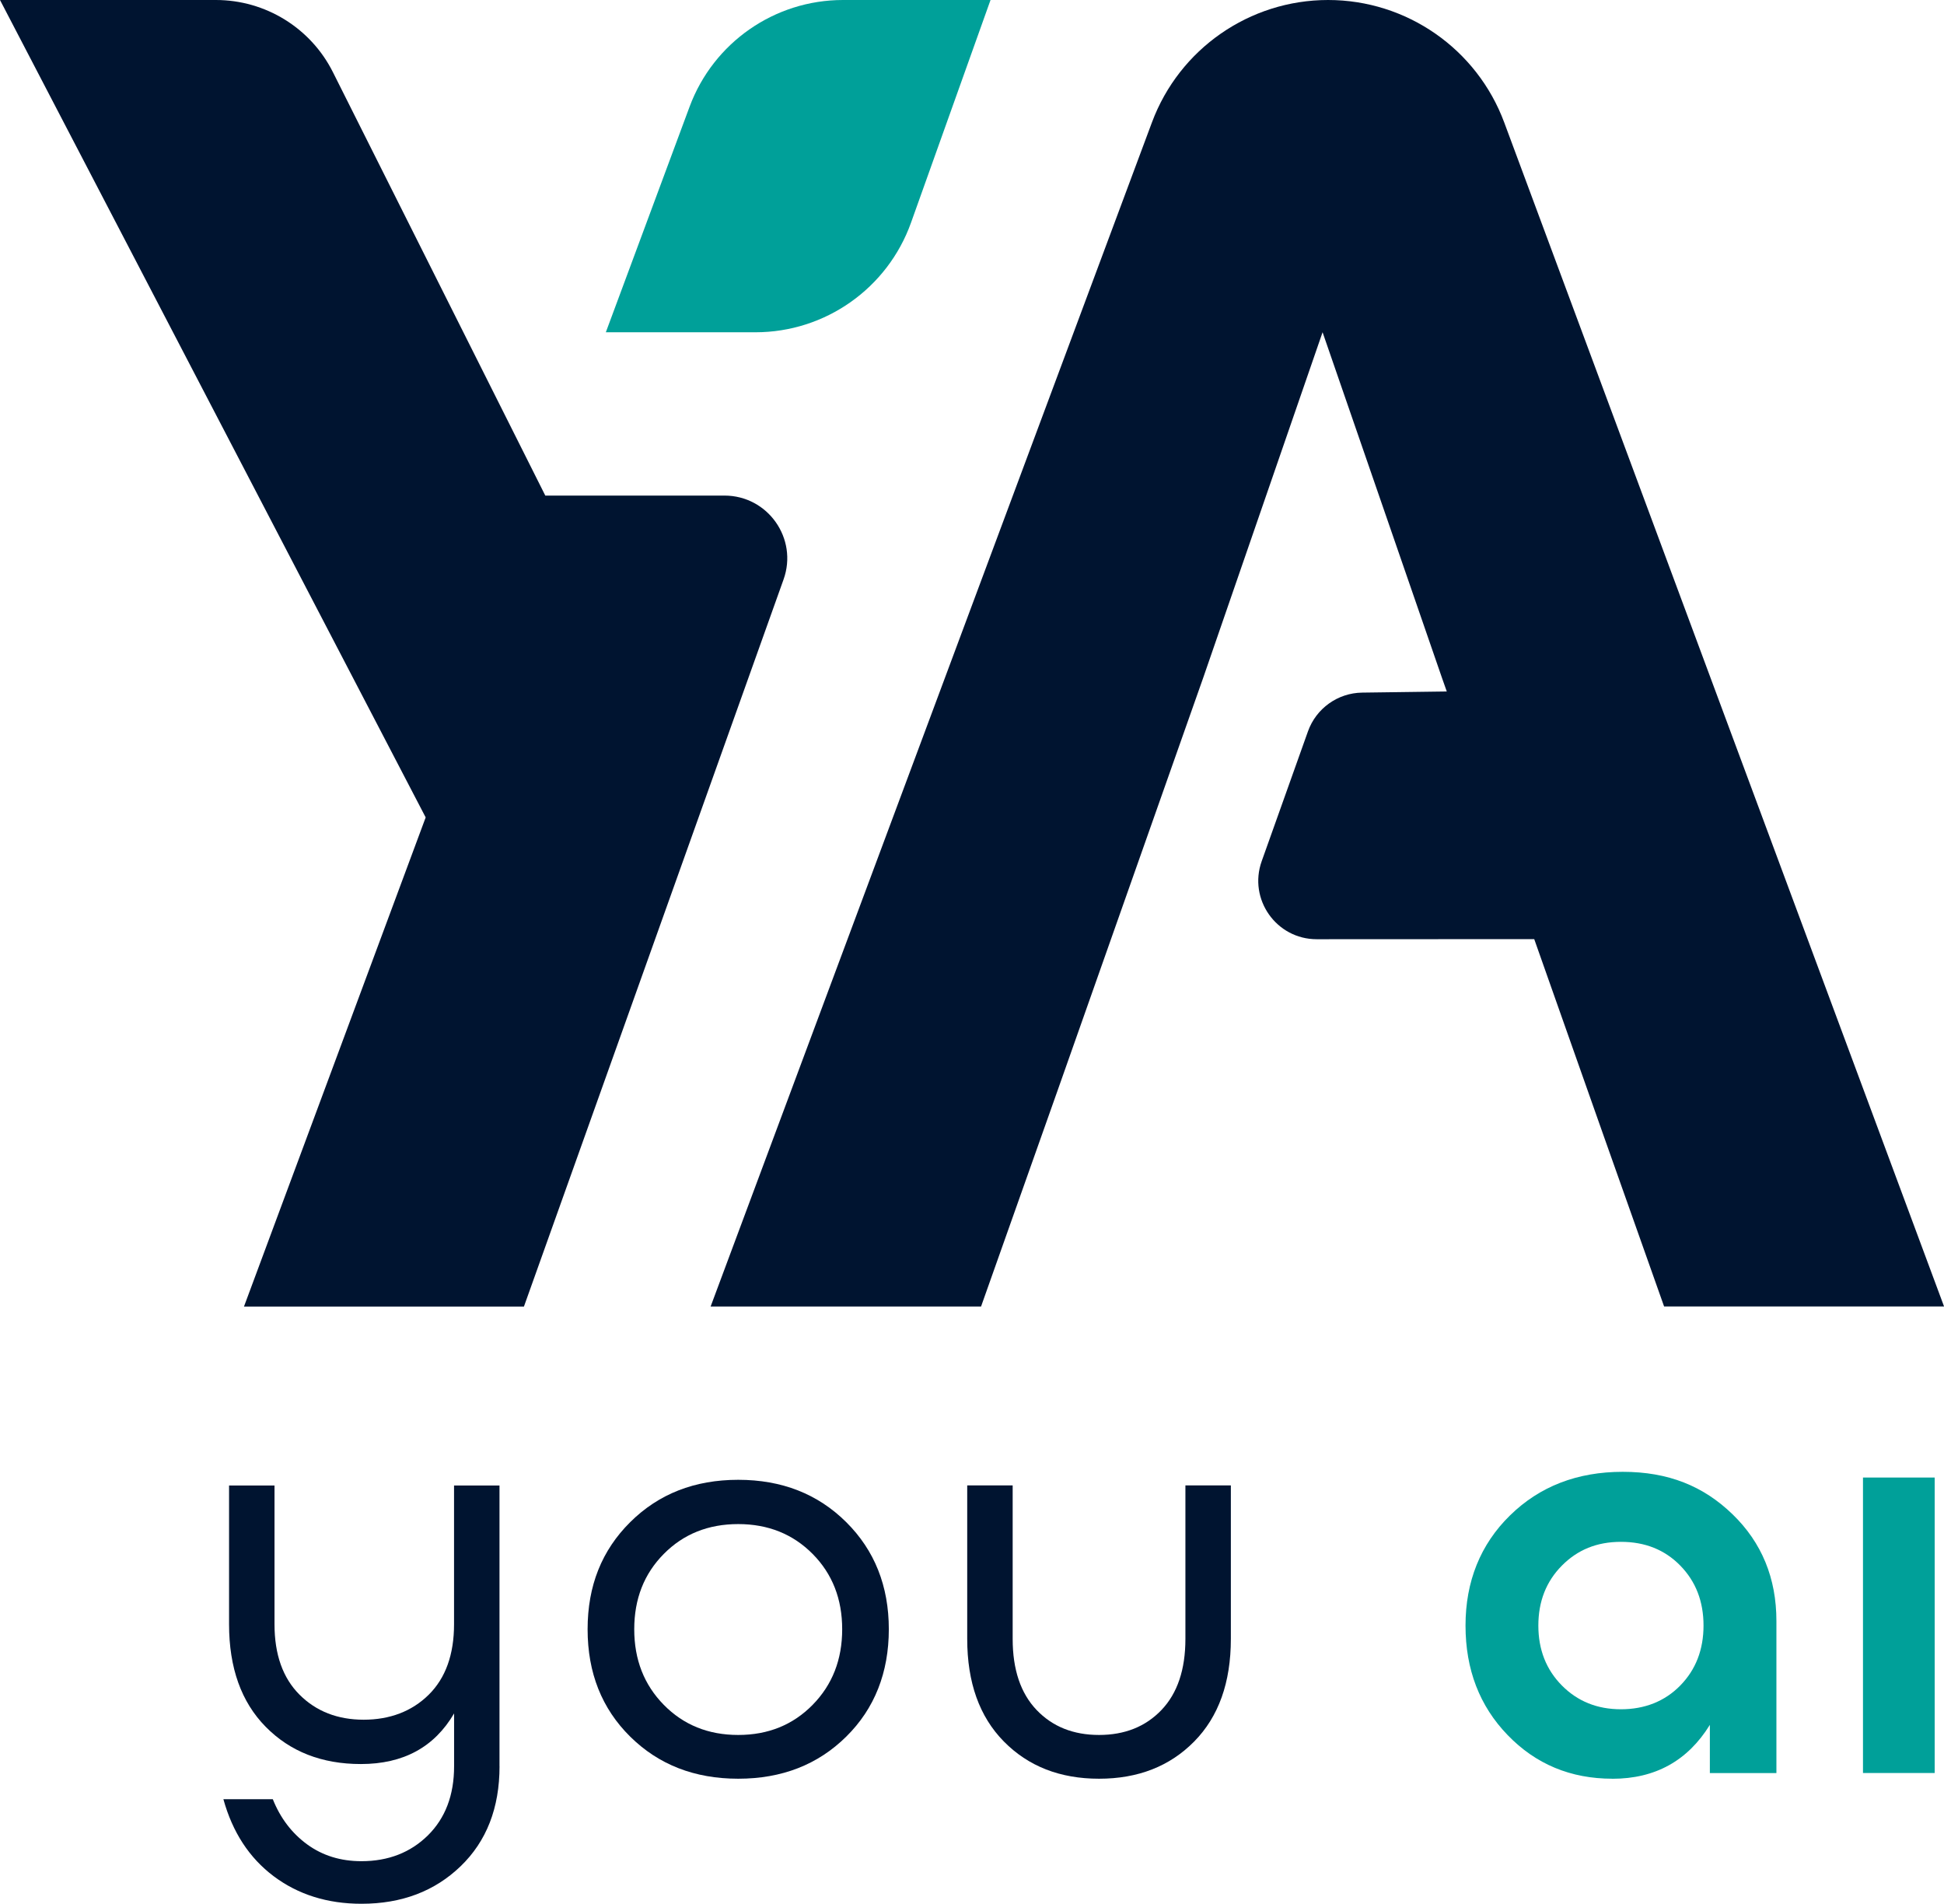
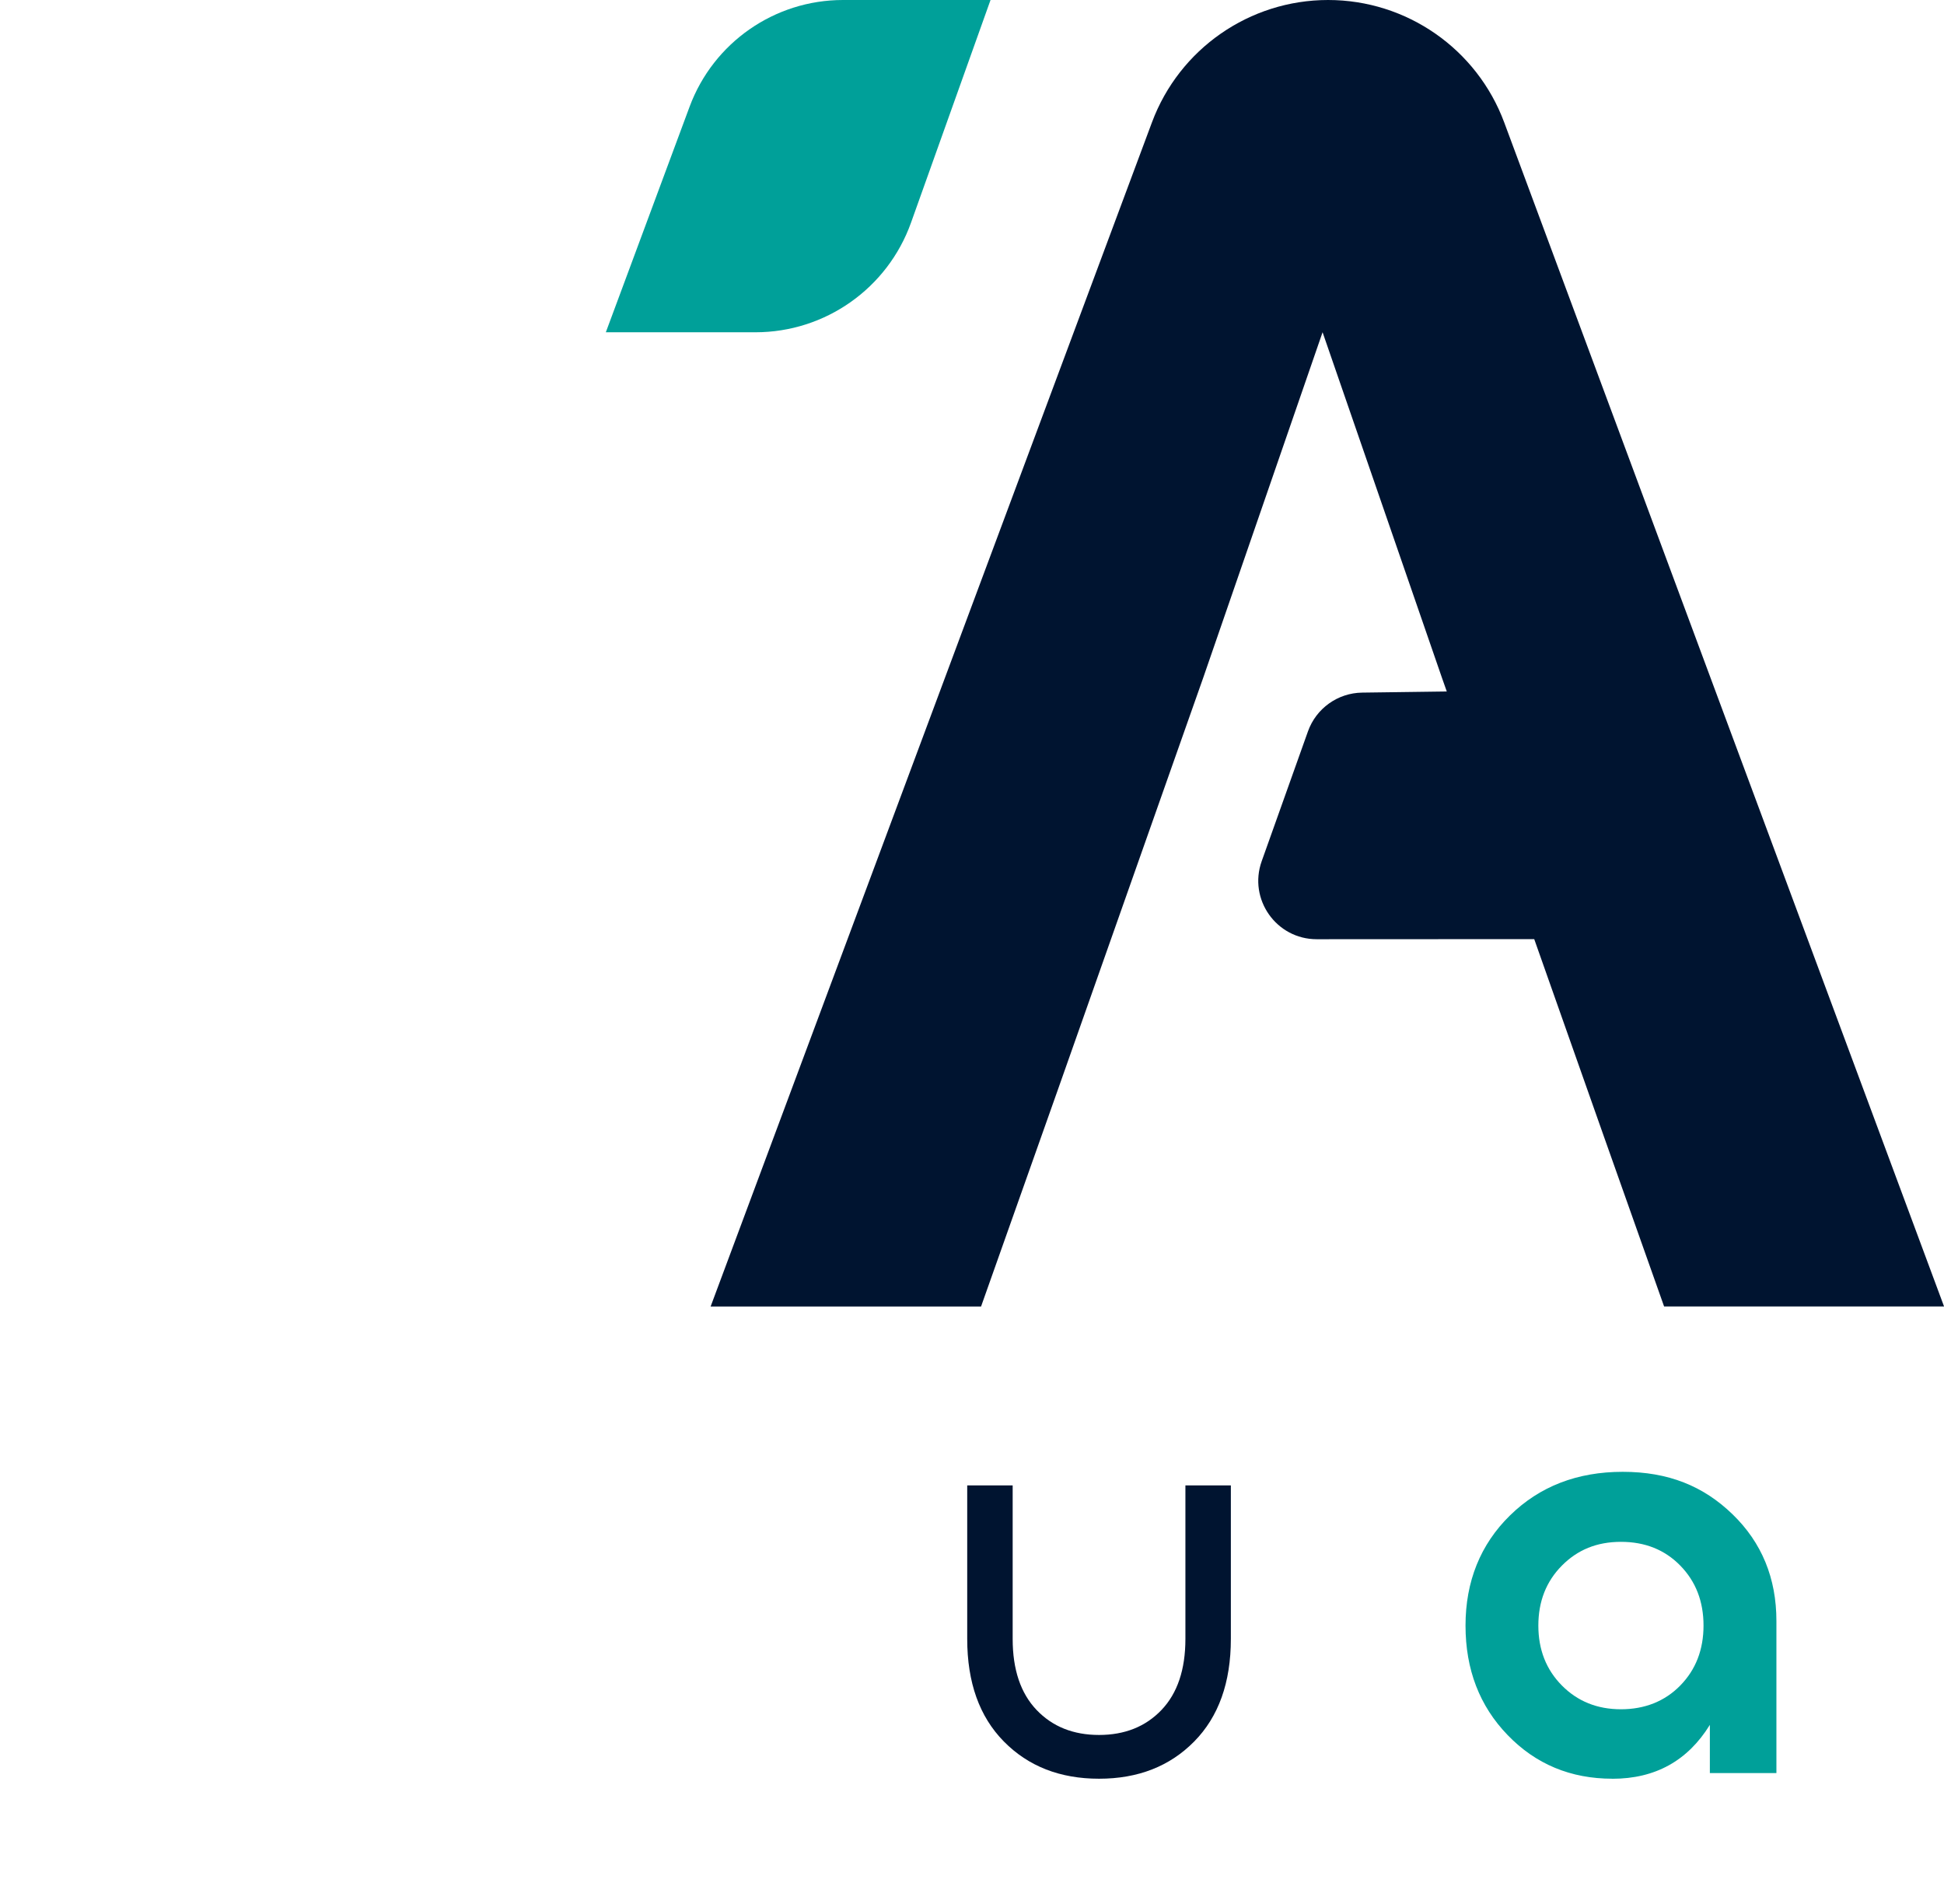
<svg xmlns="http://www.w3.org/2000/svg" id="Calque_2" data-name="Calque 2" viewBox="0 0 377.68 369.78">
  <defs>
    <style>
      .cls-1 {
        fill: #001430;
      }

      .cls-2 {
        fill: #00a099;
      }
    </style>
  </defs>
  <g id="Calque_1-2" data-name="Calque 1">
    <g>
      <g>
-         <path class="cls-1" d="M152.23,112.55l-50.44,141.23H47.4l35.3-95.01L0,0H41.94C51.57,0,60.38,5.43,64.69,14.04l41.25,82.22h34.81c8.43,0,14.32,8.35,11.48,16.29Z" />
        <path class="cls-2" d="M117.7,64.54l16.28-43.83C138.61,8.26,150.49,0,163.77,0h28.67s-15.44,43.23-15.44,43.23c-4.56,12.78-16.67,21.31-30.24,21.31h-29.06Z" />
        <path class="cls-1" d="M258.02,0h0c-15.25,0-28.9,9.48-34.22,23.77l-85.74,230h52.54l14.93-42.13,28.25-80.05,23.17-67.06,23.17,67.06,.96,2.72-16.44,.22c-4.74,.06-8.94,3.07-10.53,7.53l-8.99,25.22c-2.63,7.39,2.85,15.15,10.69,15.15l42.26-.02,13.61,38.55,11.62,32.8h54.39L292.25,23.81C286.94,9.49,273.28,0,258.02,0Z" />
      </g>
      <g>
-         <path class="cls-1" d="M97.05,343.06c0,8.1-2.52,14.57-7.56,19.43-5.04,4.86-11.46,7.29-19.26,7.29-6.62,0-12.31-1.79-17.06-5.35-4.75-3.57-8-8.56-9.77-14.96h9.6c1.47,3.68,3.7,6.6,6.68,8.78,2.98,2.17,6.49,3.26,10.54,3.26,5.22,0,9.53-1.68,12.92-5.02,3.38-3.35,5.08-7.82,5.08-13.41v-10.27c-3.83,6.55-9.86,9.83-18.11,9.83-7.58,0-13.74-2.41-18.49-7.23-4.75-4.82-7.12-11.46-7.12-19.93v-26.94h8.83v26.94c0,5.89,1.62,10.45,4.86,13.69,3.24,3.24,7.4,4.86,12.47,4.86s9.36-1.62,12.64-4.86c3.27-3.24,4.91-7.8,4.91-13.69v-26.94h8.83v54.54Z" />
-         <path class="cls-1" d="M164.4,337.32c-5.52,5.45-12.51,8.17-20.98,8.17s-15.46-2.72-20.98-8.17c-5.52-5.45-8.28-12.4-8.28-20.86s2.76-15.33,8.28-20.81c5.52-5.48,12.51-8.22,20.98-8.22s15.46,2.74,20.98,8.22c5.52,5.48,8.28,12.42,8.28,20.81s-2.76,15.42-8.28,20.86Zm-35.44-6.18c3.83,3.9,8.65,5.85,14.46,5.85s10.63-1.95,14.46-5.85c3.83-3.9,5.74-8.79,5.74-14.68s-1.91-10.76-5.74-14.63c-3.83-3.86-8.65-5.8-14.46-5.8s-10.64,1.93-14.46,5.8c-3.83,3.86-5.74,8.74-5.74,14.63s1.91,10.78,5.74,14.68Z" />
        <path class="cls-1" d="M239.13,318.33c0,8.46-2.37,15.11-7.12,19.93-4.75,4.82-10.91,7.23-18.49,7.23s-13.74-2.41-18.49-7.23c-4.75-4.82-7.12-11.46-7.12-19.93v-29.81h8.83v29.81c0,5.96,1.55,10.56,4.64,13.8,3.09,3.24,7.14,4.86,12.14,4.86s9.05-1.62,12.14-4.86c3.09-3.24,4.64-7.84,4.64-13.8v-29.81h8.83v29.81Z" />
        <g>
          <path class="cls-2" d="M313.25,345.49c-8.1,0-14.88-2.82-20.34-8.47-5.46-5.64-8.19-12.74-8.19-21.28s2.88-15.75,8.64-21.39c5.76-5.64,13.05-8.47,21.9-8.47s15.66,2.75,21.34,8.25c5.68,5.5,8.52,12.41,8.52,20.73v29.53h-12.93v-9.36c-4.31,6.98-10.62,10.47-18.94,10.47Zm13.2-18.11c3.01-3.08,4.51-6.96,4.51-11.64s-1.5-8.56-4.51-11.64c-3.01-3.08-6.85-4.62-11.53-4.62s-8.43,1.54-11.48,4.62c-3.05,3.08-4.57,6.96-4.57,11.64s1.52,8.56,4.57,11.64c3.05,3.08,6.87,4.62,11.48,4.62s8.52-1.54,11.53-4.62Z" />
-           <path class="cls-2" d="M361.94,286.99h13.93v57.39h-13.93v-57.39Z" />
        </g>
      </g>
    </g>
  </g>
</svg>